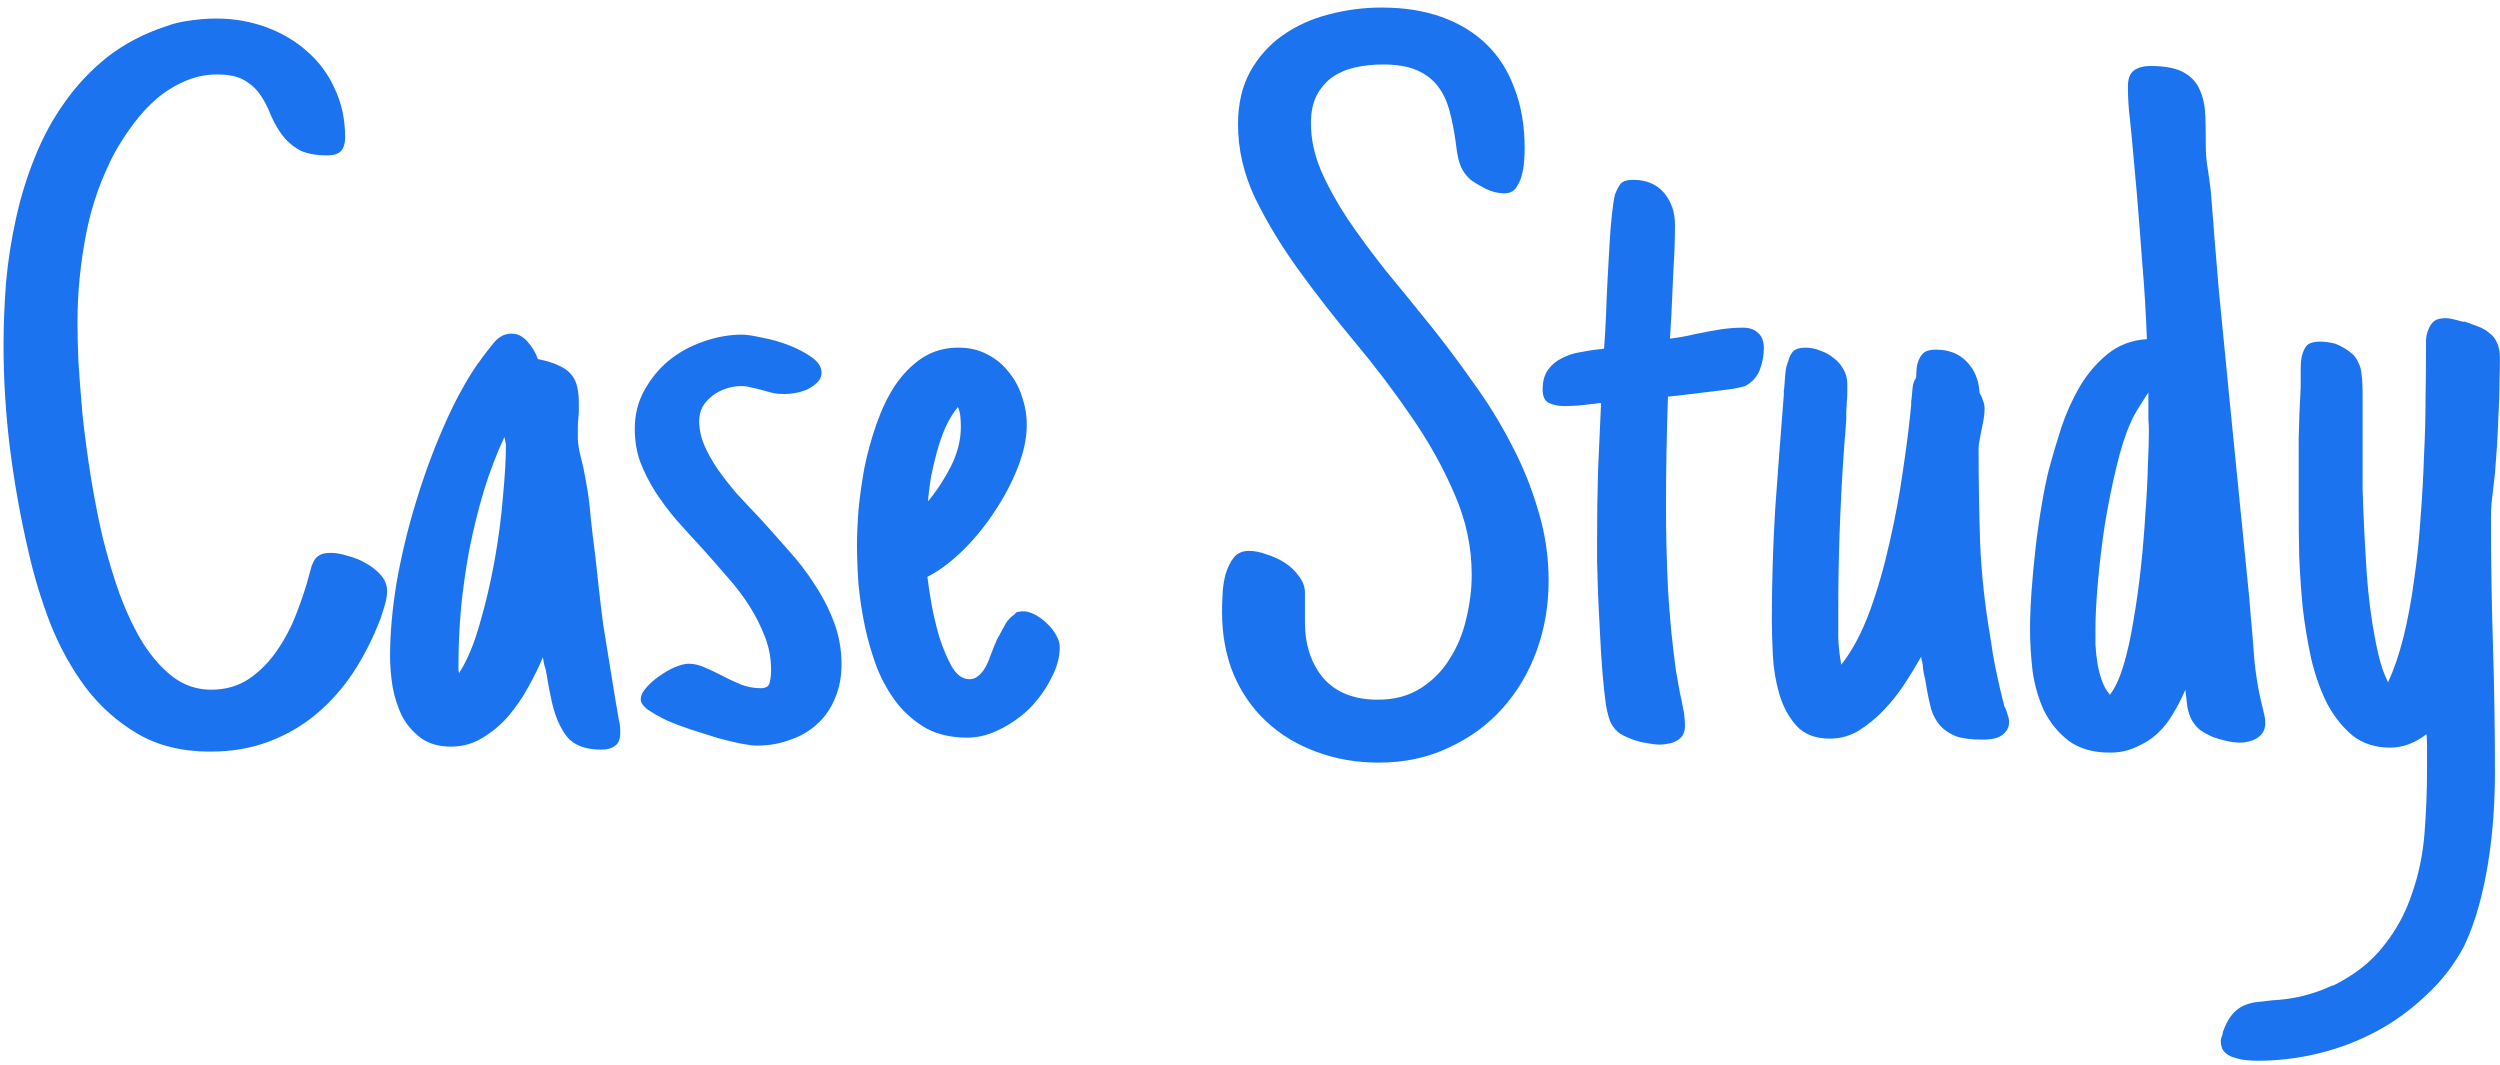
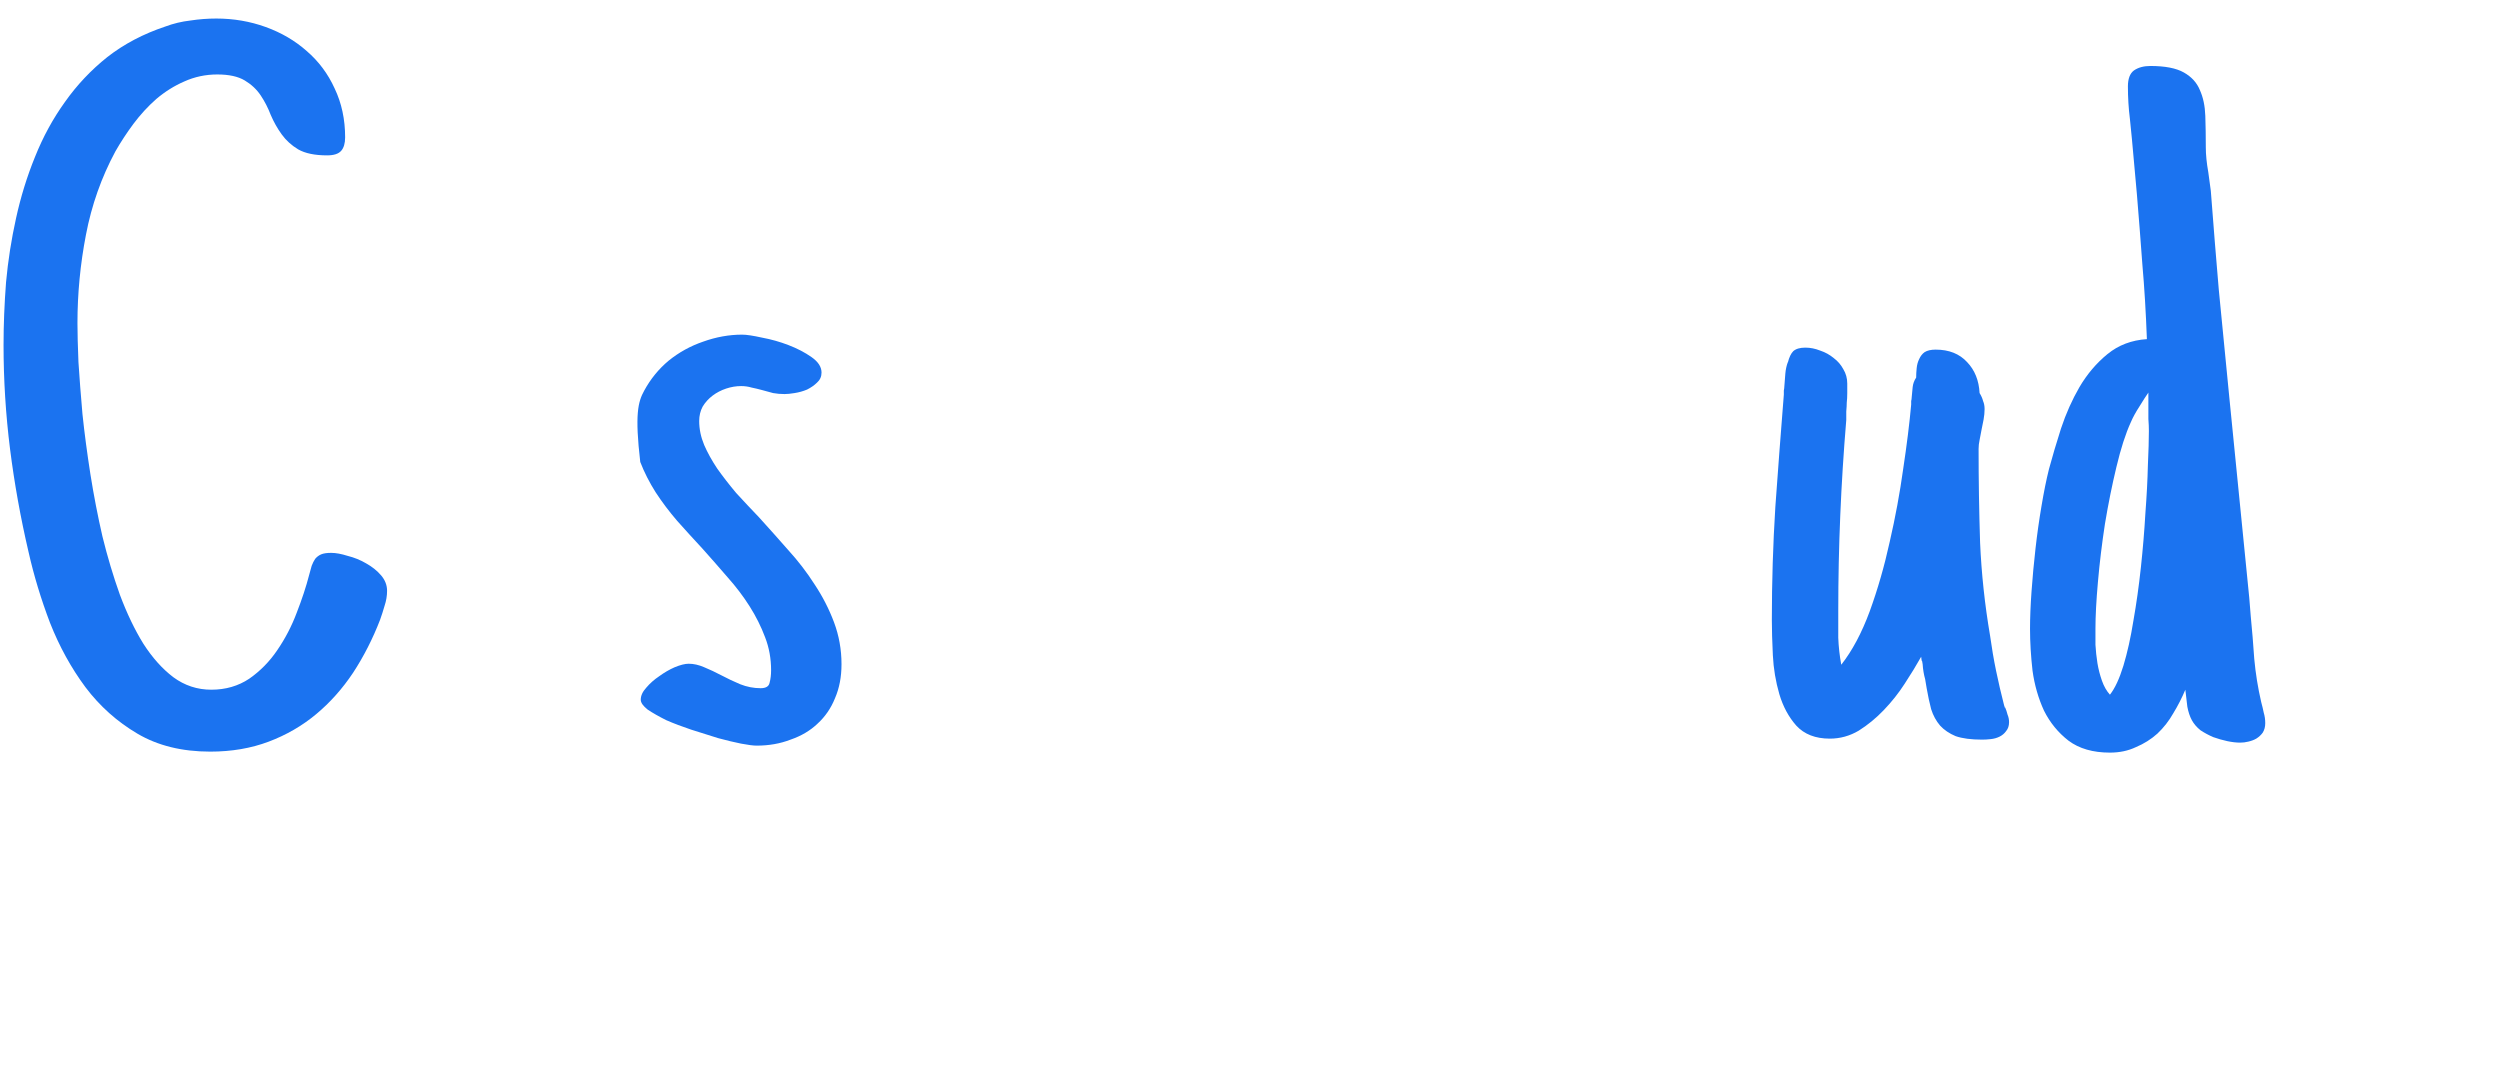
<svg xmlns="http://www.w3.org/2000/svg" width="176" height="75" viewBox="0 0 176 75" fill="none">
-   <path d="M175.645 54.391C175.645 55.352 175.609 56.359 175.539 57.414C175.469 58.469 175.352 59.523 175.188 60.578C175.023 61.656 174.801 62.711 174.52 63.742C174.238 64.773 173.887 65.734 173.465 66.625C172.762 67.938 171.871 69.086 170.793 70.07C169.738 71.078 168.578 71.922 167.312 72.602C166.047 73.281 164.699 73.797 163.27 74.148C161.84 74.5 160.398 74.676 158.945 74.676C158.734 74.676 158.488 74.664 158.207 74.641C157.902 74.617 157.609 74.559 157.328 74.465C157.047 74.394 156.812 74.266 156.625 74.078C156.438 73.891 156.344 73.633 156.344 73.305C156.344 73.164 156.379 73.023 156.449 72.883C156.449 72.836 156.461 72.789 156.484 72.742C156.484 72.719 156.484 72.695 156.484 72.672C156.648 72.203 156.836 71.828 157.047 71.547C157.258 71.266 157.504 71.043 157.785 70.879C158.043 70.738 158.359 70.633 158.734 70.562C159.086 70.516 159.496 70.469 159.965 70.422C161.465 70.352 162.883 70 164.219 69.367V69.402C165.742 68.652 166.938 67.715 167.805 66.59C168.695 65.488 169.363 64.258 169.809 62.898C170.277 61.562 170.57 60.145 170.688 58.645C170.805 57.145 170.863 55.633 170.863 54.109C170.863 53.758 170.863 53.5 170.863 53.336C170.863 53.172 170.863 53.02 170.863 52.879C170.863 52.762 170.863 52.621 170.863 52.457C170.863 52.293 170.852 52.035 170.828 51.684C170.008 52.316 169.152 52.633 168.262 52.633C167.23 52.633 166.352 52.352 165.625 51.789C164.922 51.203 164.324 50.453 163.832 49.539C163.363 48.602 162.988 47.547 162.707 46.375C162.449 45.18 162.25 43.973 162.109 42.754C161.992 41.512 161.91 40.305 161.863 39.133C161.84 37.961 161.828 36.918 161.828 36.004V34.527C161.828 33.285 161.828 32.066 161.828 30.871C161.852 29.676 161.898 28.48 161.969 27.285V26.758C161.969 26.477 161.969 26.195 161.969 25.914C161.969 25.633 161.992 25.363 162.039 25.105C162.133 24.73 162.262 24.461 162.426 24.297C162.613 24.133 162.906 24.051 163.305 24.051C163.492 24.051 163.668 24.062 163.832 24.086C164.02 24.109 164.207 24.145 164.395 24.191C164.84 24.379 165.191 24.578 165.449 24.789C165.707 24.977 165.895 25.211 166.012 25.492C166.152 25.75 166.234 26.055 166.258 26.406C166.305 26.758 166.328 27.168 166.328 27.637V32.348C166.328 32.91 166.328 33.613 166.328 34.457C166.352 35.277 166.387 36.18 166.434 37.164C166.48 38.148 166.539 39.168 166.609 40.223C166.68 41.277 166.785 42.297 166.926 43.281C167.066 44.266 167.23 45.168 167.418 45.988C167.605 46.809 167.84 47.488 168.121 48.027C168.543 47.113 168.906 46.047 169.211 44.828C169.516 43.586 169.762 42.262 169.949 40.855C170.16 39.426 170.312 37.961 170.406 36.461C170.523 34.961 170.605 33.496 170.652 32.066C170.723 30.637 170.758 29.289 170.758 28.023C170.781 26.734 170.793 25.609 170.793 24.648C170.793 24.414 170.793 24.168 170.793 23.91C170.816 23.629 170.875 23.383 170.969 23.172C171.062 22.938 171.191 22.75 171.355 22.609C171.543 22.469 171.812 22.398 172.164 22.398C172.328 22.398 172.504 22.422 172.691 22.469C172.902 22.516 173.078 22.562 173.219 22.609C173.266 22.609 173.312 22.621 173.359 22.645C173.43 22.645 173.488 22.645 173.535 22.645C173.863 22.762 174.18 22.879 174.484 22.996C174.789 23.113 175.047 23.266 175.258 23.453C175.492 23.617 175.668 23.84 175.785 24.121C175.926 24.402 175.996 24.766 175.996 25.211C175.996 25.75 175.984 26.371 175.961 27.074C175.961 27.754 175.938 28.469 175.891 29.219C175.867 29.969 175.832 30.707 175.785 31.434C175.738 32.137 175.691 32.77 175.645 33.332L175.504 34.562C175.457 34.891 175.422 35.219 175.398 35.547C175.375 35.875 175.363 36.18 175.363 36.461C175.363 37.961 175.375 39.461 175.398 40.961C175.422 42.438 175.457 43.926 175.504 45.426C175.551 46.926 175.586 48.426 175.609 49.926C175.633 51.402 175.645 52.891 175.645 54.391Z" fill="#1B73F0" />
  <path d="M159.473 50.91C159.473 51.168 159.414 51.391 159.297 51.578C159.18 51.742 159.027 51.883 158.84 52C158.676 52.094 158.488 52.164 158.277 52.211C158.09 52.258 157.902 52.281 157.715 52.281C157.434 52.281 157.129 52.246 156.801 52.176C156.473 52.105 156.145 52.012 155.816 51.895C155.488 51.754 155.184 51.59 154.902 51.402C154.645 51.191 154.445 50.957 154.305 50.699C154.164 50.441 154.059 50.125 153.988 49.75C153.941 49.352 153.895 48.953 153.848 48.555C153.613 49.117 153.332 49.668 153.004 50.207C152.699 50.746 152.324 51.227 151.879 51.648C151.434 52.047 150.93 52.363 150.367 52.598C149.828 52.855 149.219 52.984 148.539 52.984C147.344 52.984 146.371 52.703 145.621 52.141C144.895 51.578 144.32 50.875 143.898 50.031C143.5 49.164 143.23 48.227 143.09 47.219C142.973 46.188 142.914 45.203 142.914 44.266C142.914 43.492 142.949 42.613 143.02 41.629C143.09 40.645 143.184 39.637 143.301 38.605C143.418 37.574 143.559 36.578 143.723 35.617C143.887 34.633 144.062 33.766 144.25 33.016C144.484 32.148 144.766 31.199 145.094 30.168C145.445 29.113 145.879 28.141 146.395 27.25C146.934 26.336 147.59 25.562 148.363 24.93C149.137 24.297 150.062 23.945 151.141 23.875C151.07 21.977 150.965 20.23 150.824 18.637C150.707 17.02 150.578 15.367 150.438 13.68L150.086 9.777L149.945 8.371C149.898 7.996 149.863 7.621 149.84 7.246C149.816 6.848 149.805 6.461 149.805 6.086C149.805 5.547 149.945 5.172 150.227 4.961C150.531 4.75 150.918 4.645 151.387 4.645C152.418 4.645 153.203 4.797 153.742 5.102C154.281 5.406 154.656 5.816 154.867 6.332C155.102 6.848 155.23 7.457 155.254 8.16C155.277 8.84 155.289 9.578 155.289 10.375C155.289 10.891 155.348 11.477 155.465 12.133L155.641 13.434L155.922 17.02C155.969 17.582 156.016 18.145 156.062 18.707C156.109 19.27 156.156 19.832 156.203 20.395L156.941 27.953L158.348 42.086L158.453 43.387C158.547 44.348 158.629 45.344 158.699 46.375C158.793 47.406 158.957 48.426 159.191 49.434C159.262 49.691 159.32 49.938 159.367 50.172C159.438 50.406 159.473 50.652 159.473 50.91ZM151.281 30.344C151.281 30.086 151.27 29.805 151.246 29.5C151.246 29.172 151.246 28.867 151.246 28.586V27.637C151.082 27.871 150.871 28.199 150.613 28.621C150.355 29.02 150.156 29.383 150.016 29.711C149.641 30.531 149.301 31.586 148.996 32.875C148.691 34.141 148.422 35.477 148.188 36.883C147.977 38.266 147.812 39.625 147.695 40.961C147.578 42.273 147.52 43.375 147.52 44.266C147.52 44.594 147.52 44.969 147.52 45.391C147.543 45.812 147.59 46.246 147.66 46.691C147.73 47.113 147.836 47.523 147.977 47.922C148.117 48.32 148.305 48.648 148.539 48.906C148.891 48.461 149.207 47.781 149.488 46.867C149.77 45.93 150.004 44.875 150.191 43.703C150.402 42.508 150.578 41.254 150.719 39.941C150.859 38.629 150.965 37.363 151.035 36.145C151.129 34.902 151.188 33.777 151.211 32.77C151.258 31.738 151.281 30.93 151.281 30.344Z" fill="#1B73F0" />
  <path d="M139.715 28.797C139.715 29.031 139.691 29.277 139.645 29.535C139.598 29.793 139.551 30.027 139.504 30.238C139.457 30.496 139.41 30.742 139.363 30.977C139.316 31.188 139.293 31.398 139.293 31.609C139.293 33.789 139.328 35.98 139.398 38.184C139.492 40.363 139.727 42.555 140.102 44.758C140.219 45.602 140.359 46.422 140.523 47.219C140.688 48.016 140.875 48.824 141.086 49.645L141.156 49.855V49.785C141.227 49.949 141.285 50.125 141.332 50.312C141.402 50.477 141.438 50.652 141.438 50.84C141.438 51.098 141.367 51.309 141.227 51.473C141.109 51.637 140.957 51.766 140.77 51.859C140.582 51.953 140.371 52.012 140.137 52.035C139.926 52.059 139.727 52.07 139.539 52.07C138.766 52.07 138.145 51.988 137.676 51.824C137.23 51.637 136.867 51.391 136.586 51.086C136.305 50.758 136.094 50.371 135.953 49.926C135.836 49.48 135.73 48.988 135.637 48.449L135.531 47.816C135.438 47.488 135.379 47.137 135.355 46.762C135.332 46.574 135.309 46.492 135.285 46.516C135.285 46.516 135.273 46.422 135.25 46.234C134.922 46.82 134.535 47.453 134.09 48.133C133.668 48.789 133.176 49.41 132.613 49.996C132.074 50.559 131.488 51.039 130.855 51.438C130.223 51.812 129.543 52 128.816 52C127.809 52 127.023 51.695 126.461 51.086C125.922 50.477 125.523 49.738 125.266 48.871C125.008 47.98 124.855 47.066 124.809 46.129C124.762 45.168 124.738 44.336 124.738 43.633C124.738 40.961 124.82 38.312 124.984 35.688C125.172 33.062 125.371 30.426 125.582 27.777C125.582 27.707 125.582 27.613 125.582 27.496C125.605 27.379 125.617 27.285 125.617 27.215C125.641 26.887 125.664 26.582 125.688 26.301C125.711 26.02 125.77 25.75 125.863 25.492V25.527C125.957 25.152 126.086 24.883 126.25 24.719C126.438 24.555 126.719 24.473 127.094 24.473C127.445 24.473 127.797 24.543 128.148 24.684C128.5 24.801 128.816 24.977 129.098 25.211C129.379 25.422 129.602 25.68 129.766 25.984C129.953 26.289 130.047 26.629 130.047 27.004C130.047 27.191 130.047 27.414 130.047 27.672C130.047 27.93 130.035 28.152 130.012 28.34C130.012 28.504 130 28.715 129.977 28.973C129.977 29.207 129.977 29.406 129.977 29.57C129.789 31.82 129.648 34.059 129.555 36.285C129.461 38.488 129.414 40.727 129.414 43C129.414 43.633 129.414 44.266 129.414 44.898C129.438 45.531 129.508 46.164 129.625 46.797C130.398 45.812 131.066 44.559 131.629 43.035C132.191 41.488 132.66 39.859 133.035 38.148C133.434 36.414 133.75 34.703 133.984 33.016C134.242 31.305 134.43 29.793 134.547 28.48C134.547 28.41 134.547 28.328 134.547 28.234C134.57 28.141 134.582 28.059 134.582 27.988C134.605 27.73 134.629 27.484 134.652 27.25C134.676 27.016 134.758 26.793 134.898 26.582C134.898 26.371 134.91 26.148 134.934 25.914C134.957 25.68 135.016 25.469 135.109 25.281C135.203 25.07 135.332 24.906 135.496 24.789C135.684 24.672 135.941 24.613 136.27 24.613C137.207 24.613 137.945 24.906 138.484 25.492C139.023 26.055 139.316 26.781 139.363 27.672C139.48 27.859 139.562 28.047 139.609 28.234C139.68 28.398 139.715 28.586 139.715 28.797Z" fill="#1B73F0" />
-   <path d="M118.621 51.121C118.621 51.379 118.562 51.602 118.445 51.789C118.328 51.953 118.176 52.082 117.988 52.176C117.824 52.27 117.637 52.328 117.426 52.352C117.238 52.398 117.051 52.422 116.863 52.422C116.605 52.422 116.301 52.387 115.949 52.316C115.621 52.27 115.293 52.188 114.965 52.07C114.637 51.953 114.332 51.812 114.051 51.648C113.793 51.461 113.594 51.238 113.453 50.98C113.312 50.746 113.184 50.312 113.066 49.68C112.973 49.023 112.891 48.273 112.82 47.43C112.75 46.562 112.691 45.648 112.645 44.688C112.598 43.703 112.551 42.766 112.504 41.875C112.48 40.984 112.457 40.188 112.434 39.484C112.434 38.758 112.434 38.219 112.434 37.867C112.434 36.227 112.457 34.645 112.504 33.121C112.574 31.574 112.645 29.992 112.715 28.375C112.598 28.375 112.48 28.387 112.363 28.41C112.246 28.434 112.129 28.445 112.012 28.445C111.707 28.492 111.391 28.527 111.062 28.551C110.758 28.574 110.441 28.586 110.113 28.586C109.715 28.586 109.363 28.516 109.059 28.375C108.754 28.234 108.602 27.918 108.602 27.426C108.602 26.84 108.73 26.371 108.988 26.02C109.246 25.668 109.574 25.398 109.973 25.211C110.371 25 110.805 24.859 111.273 24.789C111.742 24.695 112.199 24.625 112.645 24.578C112.715 24.578 112.762 24.578 112.785 24.578C112.809 24.555 112.855 24.543 112.926 24.543C112.949 24.262 112.973 23.922 112.996 23.523C113.02 23.102 113.043 22.645 113.066 22.152C113.09 21.379 113.125 20.559 113.172 19.691C113.219 18.801 113.266 17.957 113.312 17.16C113.359 16.34 113.418 15.625 113.488 15.016C113.559 14.383 113.629 13.938 113.699 13.68C113.816 13.375 113.945 13.129 114.086 12.941C114.25 12.754 114.543 12.66 114.965 12.66C115.902 12.66 116.629 12.965 117.145 13.574C117.66 14.184 117.918 14.934 117.918 15.824C117.918 16.855 117.883 17.887 117.812 18.918C117.766 19.949 117.719 20.992 117.672 22.047L117.566 23.84C118.152 23.77 118.738 23.664 119.324 23.523C119.887 23.406 120.449 23.301 121.012 23.207C121.598 23.113 122.16 23.066 122.699 23.066C123.168 23.066 123.531 23.195 123.789 23.453C124.047 23.688 124.176 24.039 124.176 24.508C124.176 25.023 124.082 25.527 123.895 26.02C123.707 26.512 123.379 26.887 122.91 27.145H122.945C122.852 27.191 122.57 27.262 122.102 27.355C121.633 27.426 121.094 27.496 120.484 27.566C119.898 27.637 119.312 27.707 118.727 27.777C118.164 27.848 117.742 27.895 117.461 27.918H117.426C117.379 29.23 117.344 30.531 117.32 31.82C117.297 33.086 117.285 34.375 117.285 35.688C117.285 37.492 117.332 39.414 117.426 41.453C117.543 43.469 117.73 45.391 117.988 47.219L118.27 48.801C118.363 49.199 118.445 49.598 118.516 49.996C118.586 50.371 118.621 50.746 118.621 51.121Z" fill="#1B73F0" />
-   <path d="M109.023 40.891C109.023 42.625 108.742 44.266 108.18 45.812C107.617 47.359 106.809 48.719 105.754 49.891C104.723 51.039 103.469 51.953 101.992 52.633C100.516 53.336 98.875 53.688 97.07 53.688C95.477 53.688 94 53.43 92.641 52.914C91.305 52.422 90.144 51.719 89.16 50.805C88.176 49.891 87.402 48.777 86.84 47.465C86.301 46.152 86.031 44.688 86.031 43.07C86.031 42.742 86.043 42.332 86.066 41.84C86.09 41.348 86.16 40.879 86.277 40.434C86.418 39.965 86.606 39.578 86.84 39.273C87.098 38.945 87.461 38.781 87.93 38.781C88.305 38.781 88.715 38.863 89.16 39.027C89.629 39.168 90.062 39.367 90.461 39.625C90.859 39.883 91.188 40.199 91.445 40.574C91.727 40.926 91.867 41.312 91.867 41.734V43.773C91.867 45.391 92.301 46.715 93.168 47.746C94.059 48.754 95.336 49.258 97 49.258C98.172 49.258 99.18 48.988 100.023 48.449C100.867 47.91 101.547 47.219 102.062 46.375C102.602 45.531 102.988 44.594 103.223 43.562C103.48 42.508 103.609 41.477 103.609 40.469C103.609 38.5 103.199 36.59 102.379 34.738C101.582 32.887 100.574 31.082 99.356 29.324C98.137 27.543 96.812 25.797 95.383 24.086C93.953 22.375 92.629 20.676 91.41 18.988C90.191 17.301 89.172 15.613 88.352 13.926C87.555 12.238 87.156 10.516 87.156 8.758C87.156 7.328 87.438 6.098 88 5.066C88.586 4.012 89.348 3.156 90.285 2.5C91.246 1.82 92.324 1.328 93.519 1.023C94.738 0.695 95.992 0.531 97.281 0.531C98.852 0.531 100.258 0.754 101.5 1.199C102.742 1.645 103.797 2.289 104.664 3.133C105.531 3.977 106.188 5.02 106.633 6.262C107.102 7.48 107.336 8.875 107.336 10.445C107.336 10.68 107.324 10.973 107.301 11.324C107.277 11.676 107.219 12.027 107.125 12.379C107.031 12.707 106.891 13 106.703 13.258C106.516 13.492 106.258 13.609 105.93 13.609C105.461 13.609 104.992 13.492 104.523 13.258C104.125 13.047 103.797 12.848 103.539 12.66C103.305 12.449 103.117 12.227 102.977 11.992C102.836 11.734 102.73 11.453 102.66 11.148C102.59 10.844 102.531 10.469 102.484 10.023C102.367 9.18 102.215 8.418 102.027 7.738C101.84 7.059 101.559 6.484 101.184 6.016C100.809 5.547 100.316 5.184 99.707 4.926C99.098 4.668 98.312 4.539 97.352 4.539C96.672 4.539 96.016 4.609 95.383 4.75C94.773 4.891 94.234 5.125 93.766 5.453C93.32 5.781 92.957 6.215 92.676 6.754C92.418 7.27 92.289 7.914 92.289 8.688C92.289 9.766 92.523 10.867 92.992 11.992C93.484 13.117 94.117 14.266 94.891 15.438C95.688 16.609 96.578 17.816 97.562 19.059C98.57 20.277 99.602 21.543 100.656 22.855C101.711 24.168 102.73 25.527 103.715 26.934C104.723 28.316 105.613 29.758 106.387 31.258C107.184 32.758 107.816 34.316 108.285 35.934C108.777 37.527 109.023 39.18 109.023 40.891Z" fill="#1B73F0" />
-   <path d="M74.606 45.566C74.606 46.27 74.406 46.996 74.008 47.746C73.633 48.496 73.141 49.188 72.531 49.82C71.922 50.43 71.219 50.934 70.422 51.332C69.648 51.73 68.875 51.93 68.102 51.93C67 51.93 66.051 51.719 65.254 51.297C64.457 50.852 63.766 50.266 63.18 49.539C62.594 48.789 62.113 47.945 61.738 47.008C61.387 46.07 61.105 45.109 60.895 44.125C60.684 43.117 60.531 42.121 60.438 41.137C60.367 40.129 60.332 39.215 60.332 38.395C60.332 37.691 60.367 36.859 60.438 35.898C60.531 34.938 60.672 33.941 60.859 32.91C61.07 31.879 61.352 30.859 61.703 29.852C62.055 28.844 62.488 27.941 63.004 27.145C63.543 26.348 64.176 25.703 64.902 25.211C65.652 24.719 66.508 24.473 67.469 24.473C68.219 24.473 68.887 24.625 69.473 24.93C70.082 25.234 70.586 25.645 70.984 26.16C71.406 26.652 71.723 27.227 71.934 27.883C72.168 28.539 72.285 29.219 72.285 29.922C72.285 30.836 72.074 31.832 71.652 32.91C71.231 33.988 70.68 35.031 70 36.039C69.344 37.047 68.594 37.961 67.75 38.781C66.93 39.578 66.109 40.188 65.289 40.609C65.336 41.031 65.43 41.652 65.57 42.473C65.711 43.27 65.898 44.066 66.133 44.863C66.391 45.66 66.684 46.352 67.012 46.938C67.363 47.523 67.773 47.816 68.242 47.816C68.477 47.816 68.676 47.746 68.84 47.605C69.027 47.465 69.191 47.277 69.332 47.043C69.473 46.809 69.59 46.551 69.684 46.27C69.801 45.988 69.906 45.719 70 45.461L70.211 44.969C70.258 44.898 70.281 44.852 70.281 44.828C70.305 44.805 70.328 44.77 70.352 44.723C70.516 44.418 70.668 44.137 70.809 43.879C70.973 43.621 71.195 43.398 71.477 43.211H71.441C71.535 43.117 71.629 43.07 71.723 43.07C71.84 43.047 71.945 43.035 72.039 43.035C72.297 43.035 72.578 43.117 72.883 43.281C73.188 43.445 73.469 43.656 73.727 43.914C73.984 44.148 74.195 44.418 74.359 44.723C74.523 45.004 74.606 45.285 74.606 45.566ZM67.644 30.062C67.644 29.828 67.633 29.582 67.609 29.324C67.586 29.066 67.527 28.844 67.434 28.656C67.106 29.055 66.812 29.535 66.555 30.098C66.32 30.637 66.121 31.211 65.957 31.82C65.793 32.406 65.652 33.004 65.535 33.613C65.441 34.223 65.371 34.785 65.324 35.301C65.934 34.574 66.473 33.754 66.941 32.84C67.41 31.902 67.644 30.977 67.644 30.062Z" fill="#1B73F0" />
-   <path d="M57.836 26.23C57.836 26.512 57.73 26.746 57.52 26.934C57.332 27.121 57.098 27.285 56.816 27.426C56.535 27.543 56.242 27.625 55.938 27.672C55.656 27.719 55.422 27.742 55.234 27.742C54.953 27.742 54.684 27.719 54.426 27.672C54.168 27.602 53.91 27.531 53.652 27.461C53.395 27.391 53.148 27.332 52.914 27.285C52.68 27.215 52.434 27.18 52.176 27.18C51.824 27.18 51.473 27.238 51.121 27.355C50.77 27.473 50.453 27.637 50.172 27.848C49.891 28.059 49.656 28.316 49.469 28.621C49.305 28.926 49.223 29.266 49.223 29.641C49.223 30.203 49.34 30.766 49.574 31.328C49.809 31.867 50.113 32.418 50.488 32.98C50.887 33.543 51.332 34.117 51.824 34.703C52.34 35.266 52.879 35.84 53.441 36.426C54.121 37.176 54.801 37.938 55.48 38.711C56.184 39.484 56.805 40.293 57.344 41.137C57.906 41.98 58.363 42.871 58.715 43.809C59.066 44.746 59.242 45.73 59.242 46.762C59.242 47.652 59.09 48.449 58.785 49.152C58.504 49.855 58.094 50.453 57.555 50.945C57.039 51.438 56.406 51.812 55.656 52.07C54.93 52.352 54.133 52.492 53.266 52.492C53.031 52.492 52.668 52.445 52.176 52.352C51.707 52.258 51.168 52.129 50.559 51.965C49.949 51.777 49.316 51.578 48.66 51.367C48.027 51.156 47.441 50.934 46.902 50.699C46.387 50.441 45.953 50.195 45.602 49.961C45.273 49.703 45.109 49.469 45.109 49.258C45.109 48.977 45.238 48.695 45.496 48.414C45.754 48.109 46.059 47.84 46.41 47.605C46.762 47.348 47.125 47.137 47.5 46.973C47.898 46.809 48.227 46.727 48.484 46.727C48.836 46.727 49.199 46.809 49.574 46.973C49.973 47.137 50.371 47.324 50.77 47.535C51.215 47.77 51.66 47.98 52.105 48.168C52.574 48.355 53.055 48.449 53.547 48.449C53.922 48.449 54.133 48.32 54.18 48.062C54.25 47.805 54.285 47.512 54.285 47.184C54.285 46.363 54.145 45.59 53.863 44.863C53.582 44.113 53.219 43.387 52.773 42.684C52.328 41.98 51.812 41.301 51.227 40.645C50.641 39.965 50.055 39.297 49.469 38.641C48.859 37.984 48.262 37.328 47.676 36.672C47.113 36.016 46.609 35.348 46.164 34.668C45.719 33.965 45.355 33.25 45.074 32.523C44.816 31.797 44.688 31.023 44.688 30.203C44.688 29.195 44.91 28.293 45.355 27.496C45.801 26.676 46.375 25.973 47.078 25.387C47.805 24.801 48.613 24.355 49.504 24.051C50.418 23.723 51.332 23.559 52.246 23.559C52.551 23.559 53.02 23.629 53.652 23.77C54.285 23.887 54.906 24.062 55.516 24.297C56.125 24.531 56.664 24.812 57.133 25.141C57.602 25.469 57.836 25.832 57.836 26.23Z" fill="#1B73F0" />
-   <path d="M43.668 51.543C43.668 52.012 43.551 52.328 43.316 52.492C43.082 52.68 42.754 52.773 42.332 52.773C41.23 52.773 40.434 52.48 39.941 51.895C39.473 51.309 39.121 50.535 38.887 49.574C38.816 49.246 38.746 48.918 38.676 48.59C38.605 48.238 38.547 47.898 38.5 47.57C38.453 47.266 38.406 47.055 38.359 46.938C38.312 46.82 38.266 46.598 38.219 46.27C37.938 46.949 37.586 47.664 37.164 48.414C36.766 49.141 36.297 49.82 35.758 50.453C35.219 51.062 34.609 51.566 33.93 51.965C33.273 52.363 32.547 52.562 31.75 52.562C30.906 52.562 30.203 52.363 29.641 51.965C29.078 51.543 28.633 51.027 28.305 50.418C28 49.785 27.777 49.094 27.637 48.344C27.52 47.594 27.461 46.879 27.461 46.199C27.461 44.605 27.613 42.883 27.918 41.031C28.246 39.156 28.691 37.293 29.254 35.441C29.816 33.566 30.473 31.773 31.223 30.062C31.973 28.328 32.793 26.816 33.684 25.527V25.562L33.895 25.246C34.152 24.895 34.445 24.52 34.773 24.121C35.125 23.699 35.535 23.488 36.004 23.488C36.449 23.488 36.836 23.688 37.164 24.086C37.492 24.461 37.727 24.859 37.867 25.281C38.477 25.398 38.969 25.551 39.344 25.738C39.719 25.902 40.012 26.113 40.223 26.371C40.434 26.629 40.574 26.934 40.645 27.285C40.715 27.613 40.75 27.977 40.75 28.375C40.75 28.539 40.75 28.715 40.75 28.902C40.75 29.09 40.738 29.277 40.715 29.465C40.691 29.652 40.68 29.875 40.68 30.133C40.68 30.391 40.68 30.625 40.68 30.836C40.68 31.07 40.715 31.375 40.785 31.75C40.879 32.125 40.973 32.512 41.066 32.91L41.312 34.211C41.43 34.891 41.523 35.664 41.594 36.531C41.688 37.398 41.793 38.266 41.91 39.133C42.004 40.023 42.098 40.891 42.191 41.734C42.285 42.555 42.379 43.316 42.473 44.02L43.316 49.223L43.422 49.82C43.469 50.125 43.516 50.406 43.562 50.664C43.633 50.922 43.668 51.215 43.668 51.543ZM35.617 31.328C35.617 31.281 35.605 31.211 35.582 31.117C35.559 31 35.535 30.883 35.512 30.766C34.973 31.914 34.492 33.168 34.07 34.527C33.672 35.863 33.332 37.234 33.051 38.641C32.793 40.023 32.594 41.418 32.453 42.824C32.336 44.207 32.277 45.52 32.277 46.762C32.277 46.879 32.277 46.984 32.277 47.078C32.277 47.172 32.289 47.266 32.312 47.359V47.395C32.875 46.527 33.355 45.391 33.754 43.984C34.176 42.555 34.527 41.066 34.809 39.52C35.09 37.949 35.289 36.438 35.406 34.984C35.547 33.508 35.617 32.289 35.617 31.328Z" fill="#1B73F0" />
+   <path d="M57.836 26.23C57.836 26.512 57.73 26.746 57.52 26.934C57.332 27.121 57.098 27.285 56.816 27.426C56.535 27.543 56.242 27.625 55.938 27.672C55.656 27.719 55.422 27.742 55.234 27.742C54.953 27.742 54.684 27.719 54.426 27.672C54.168 27.602 53.91 27.531 53.652 27.461C53.395 27.391 53.148 27.332 52.914 27.285C52.68 27.215 52.434 27.18 52.176 27.18C51.824 27.18 51.473 27.238 51.121 27.355C50.77 27.473 50.453 27.637 50.172 27.848C49.891 28.059 49.656 28.316 49.469 28.621C49.305 28.926 49.223 29.266 49.223 29.641C49.223 30.203 49.34 30.766 49.574 31.328C49.809 31.867 50.113 32.418 50.488 32.98C50.887 33.543 51.332 34.117 51.824 34.703C52.34 35.266 52.879 35.84 53.441 36.426C54.121 37.176 54.801 37.938 55.48 38.711C56.184 39.484 56.805 40.293 57.344 41.137C57.906 41.98 58.363 42.871 58.715 43.809C59.066 44.746 59.242 45.73 59.242 46.762C59.242 47.652 59.09 48.449 58.785 49.152C58.504 49.855 58.094 50.453 57.555 50.945C57.039 51.438 56.406 51.812 55.656 52.07C54.93 52.352 54.133 52.492 53.266 52.492C53.031 52.492 52.668 52.445 52.176 52.352C51.707 52.258 51.168 52.129 50.559 51.965C49.949 51.777 49.316 51.578 48.66 51.367C48.027 51.156 47.441 50.934 46.902 50.699C46.387 50.441 45.953 50.195 45.602 49.961C45.273 49.703 45.109 49.469 45.109 49.258C45.109 48.977 45.238 48.695 45.496 48.414C45.754 48.109 46.059 47.84 46.41 47.605C46.762 47.348 47.125 47.137 47.5 46.973C47.898 46.809 48.227 46.727 48.484 46.727C48.836 46.727 49.199 46.809 49.574 46.973C49.973 47.137 50.371 47.324 50.77 47.535C51.215 47.77 51.66 47.98 52.105 48.168C52.574 48.355 53.055 48.449 53.547 48.449C53.922 48.449 54.133 48.32 54.18 48.062C54.25 47.805 54.285 47.512 54.285 47.184C54.285 46.363 54.145 45.59 53.863 44.863C53.582 44.113 53.219 43.387 52.773 42.684C52.328 41.98 51.812 41.301 51.227 40.645C50.641 39.965 50.055 39.297 49.469 38.641C48.859 37.984 48.262 37.328 47.676 36.672C47.113 36.016 46.609 35.348 46.164 34.668C45.719 33.965 45.355 33.25 45.074 32.523C44.688 29.195 44.91 28.293 45.355 27.496C45.801 26.676 46.375 25.973 47.078 25.387C47.805 24.801 48.613 24.355 49.504 24.051C50.418 23.723 51.332 23.559 52.246 23.559C52.551 23.559 53.02 23.629 53.652 23.77C54.285 23.887 54.906 24.062 55.516 24.297C56.125 24.531 56.664 24.812 57.133 25.141C57.602 25.469 57.836 25.832 57.836 26.23Z" fill="#1B73F0" />
  <path d="M27.25 41.594C27.25 41.945 27.191 42.297 27.074 42.648C26.98 42.977 26.875 43.305 26.758 43.633C26.242 44.969 25.609 46.211 24.859 47.359C24.109 48.484 23.242 49.457 22.258 50.277C21.273 51.098 20.16 51.742 18.918 52.211C17.676 52.68 16.305 52.914 14.805 52.914C12.812 52.914 11.102 52.492 9.672 51.648C8.242 50.805 7.023 49.715 6.016 48.379C5.008 47.02 4.176 45.508 3.52 43.844C2.887 42.18 2.383 40.516 2.008 38.852C1.445 36.438 1.012 34.023 0.707 31.609C0.402 29.172 0.25 26.734 0.25 24.297C0.25 22.867 0.309 21.391 0.426 19.867C0.566 18.344 0.801 16.844 1.129 15.367C1.457 13.867 1.902 12.426 2.465 11.043C3.027 9.637 3.73 8.348 4.574 7.176C5.418 5.98 6.414 4.926 7.562 4.012C8.734 3.098 10.094 2.383 11.641 1.867C12.203 1.656 12.789 1.516 13.398 1.445C14.008 1.352 14.617 1.305 15.227 1.305C16.445 1.305 17.605 1.504 18.707 1.902C19.809 2.301 20.77 2.863 21.59 3.59C22.434 4.316 23.09 5.195 23.559 6.227C24.051 7.258 24.297 8.406 24.297 9.672C24.297 10.094 24.203 10.41 24.016 10.621C23.828 10.832 23.5 10.938 23.031 10.938C22.164 10.938 21.484 10.797 20.992 10.516C20.523 10.234 20.137 9.883 19.832 9.461C19.527 9.039 19.27 8.582 19.059 8.09C18.871 7.598 18.637 7.141 18.355 6.719C18.074 6.297 17.699 5.945 17.23 5.664C16.762 5.383 16.117 5.242 15.297 5.242C14.477 5.242 13.703 5.406 12.977 5.734C12.273 6.039 11.617 6.449 11.008 6.965C10.422 7.48 9.883 8.066 9.391 8.723C8.922 9.355 8.5 10 8.125 10.656C7.141 12.484 6.449 14.441 6.051 16.527C5.652 18.59 5.453 20.664 5.453 22.75C5.453 23.453 5.477 24.367 5.523 25.492C5.594 26.594 5.688 27.812 5.805 29.148C5.945 30.484 6.133 31.902 6.367 33.402C6.602 34.879 6.883 36.332 7.211 37.762C7.562 39.191 7.973 40.562 8.441 41.875C8.934 43.188 9.484 44.336 10.094 45.32C10.727 46.305 11.43 47.09 12.203 47.676C13 48.262 13.891 48.555 14.875 48.555C15.883 48.555 16.773 48.297 17.547 47.781C18.32 47.242 18.977 46.574 19.516 45.777C20.078 44.957 20.535 44.078 20.887 43.141C21.262 42.18 21.555 41.289 21.766 40.469C21.836 40.234 21.895 40.023 21.941 39.836C22.012 39.648 22.094 39.484 22.188 39.344C22.305 39.203 22.445 39.098 22.609 39.027C22.773 38.957 23.008 38.922 23.312 38.922C23.641 38.922 24.027 38.992 24.473 39.133C24.941 39.25 25.375 39.426 25.773 39.66C26.195 39.895 26.547 40.176 26.828 40.504C27.109 40.832 27.25 41.195 27.25 41.594Z" fill="#1B73F0" />
</svg>